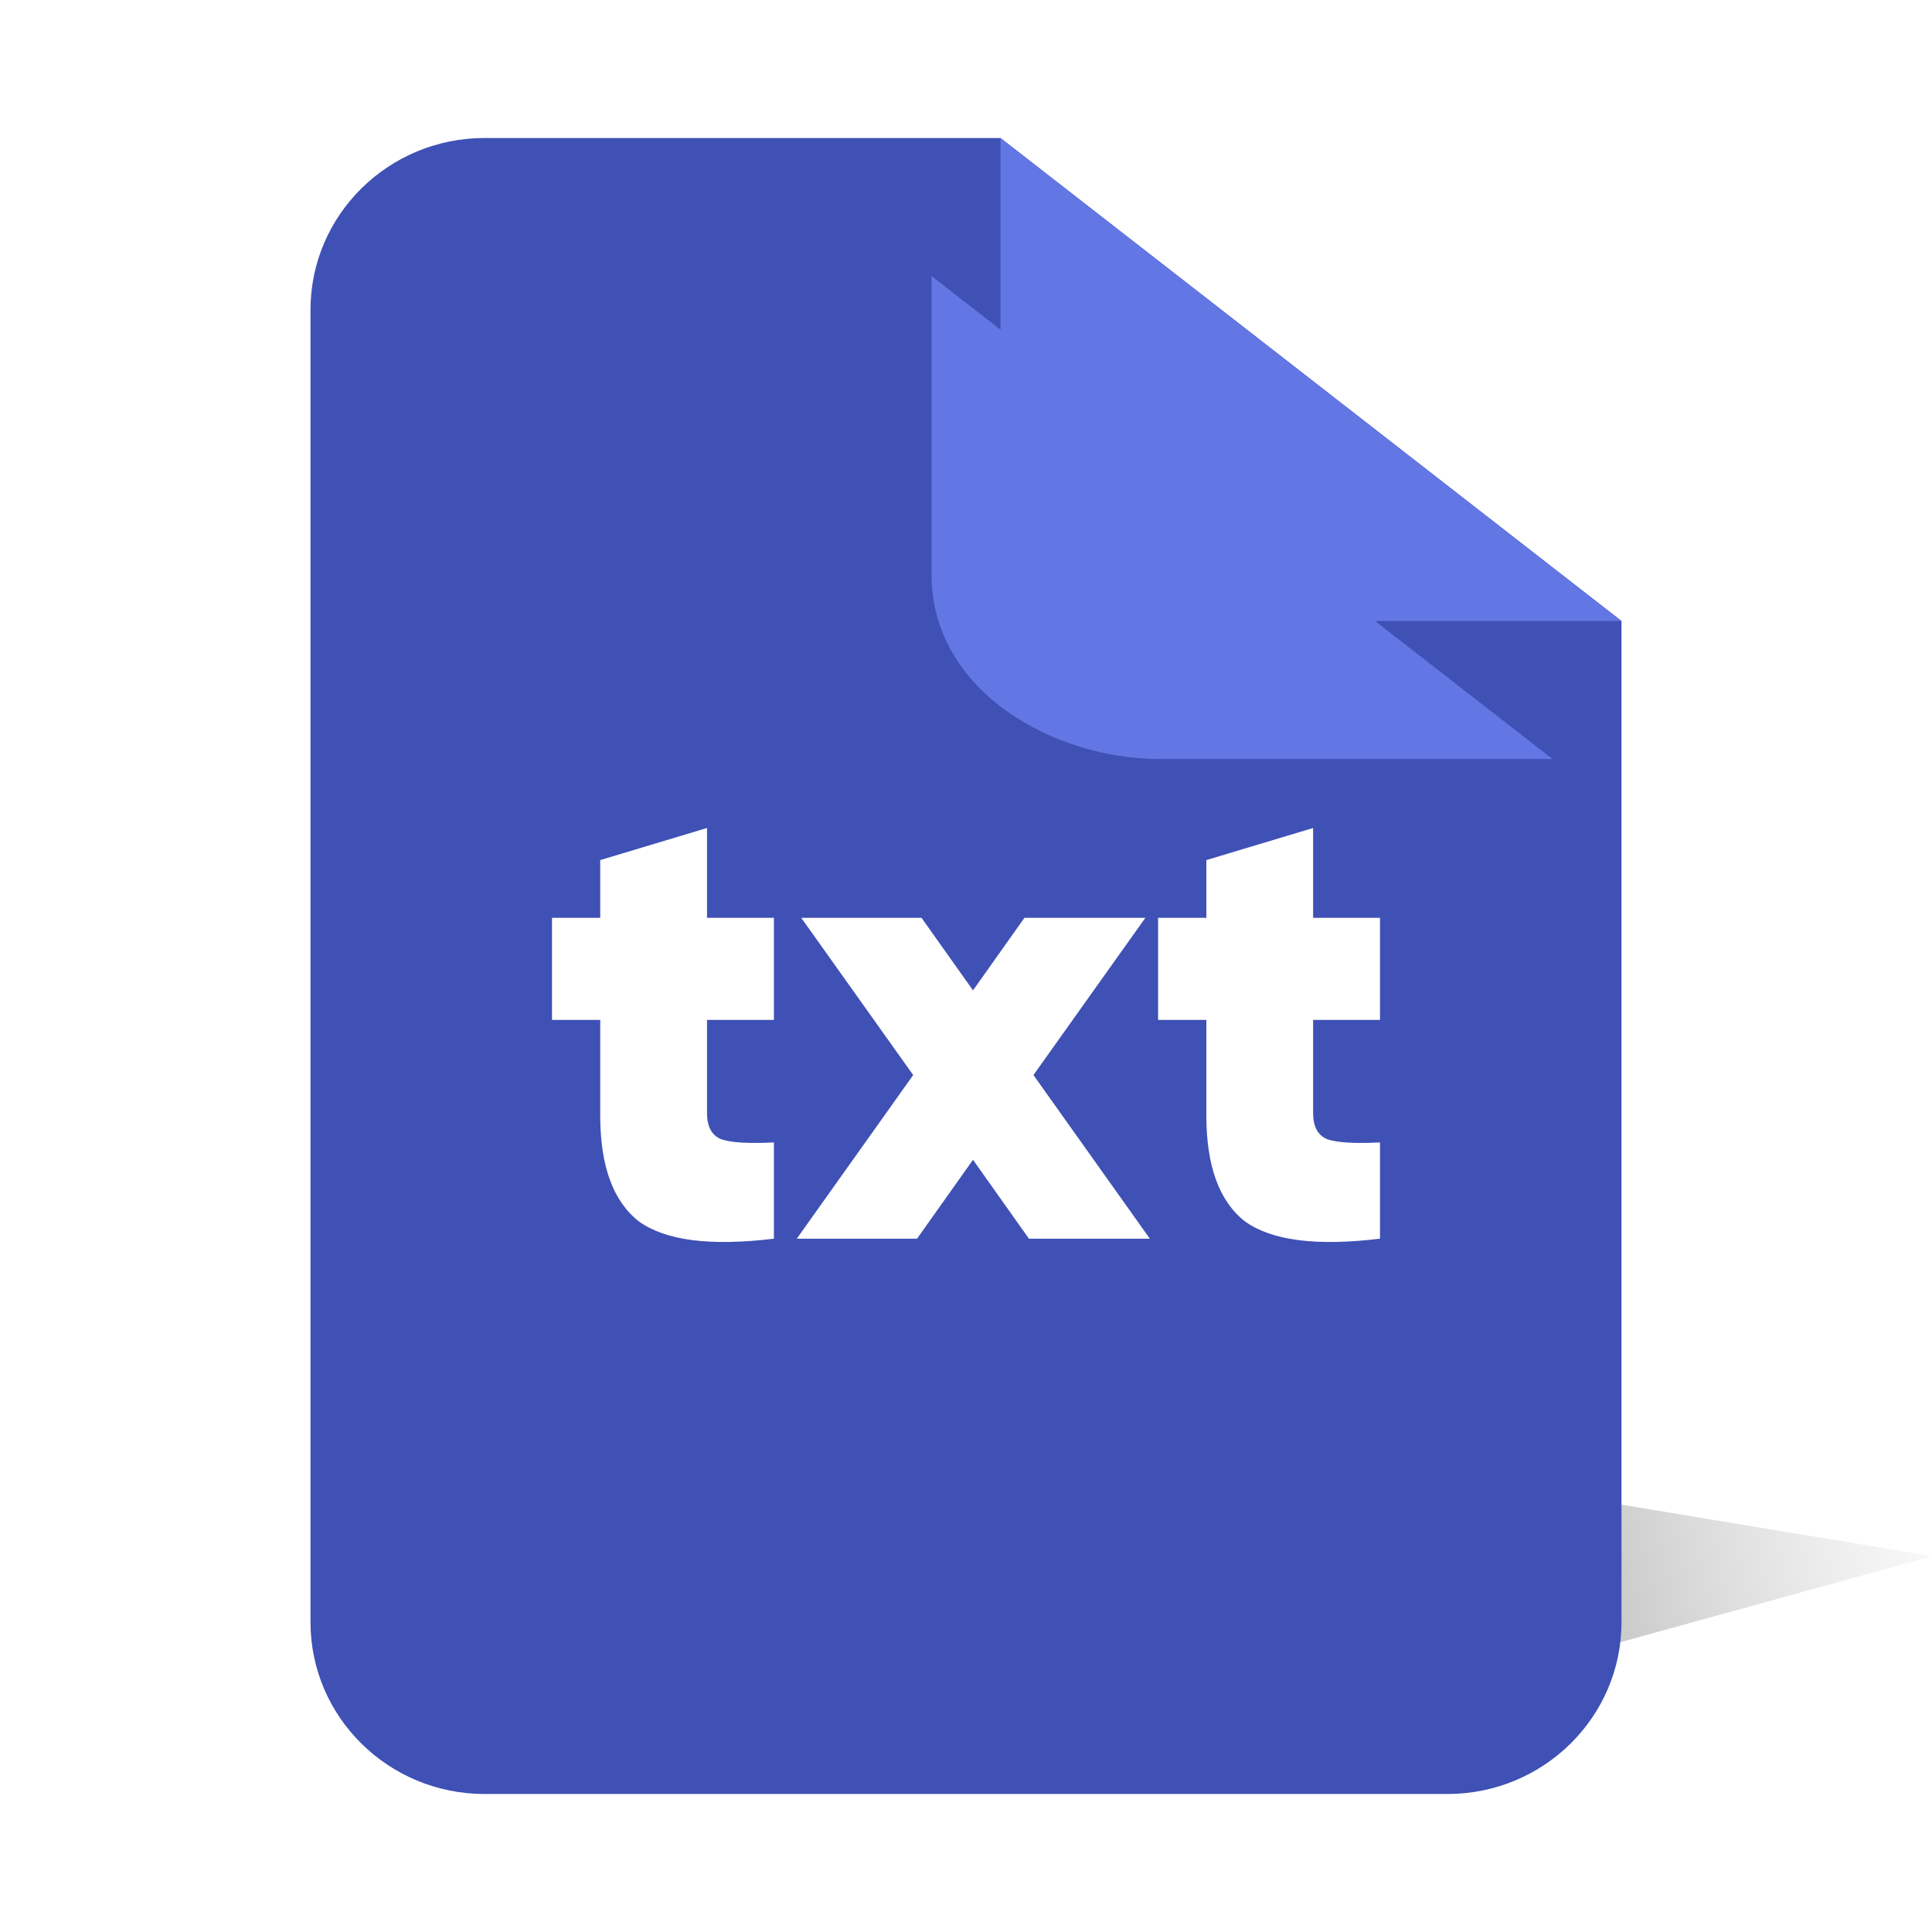
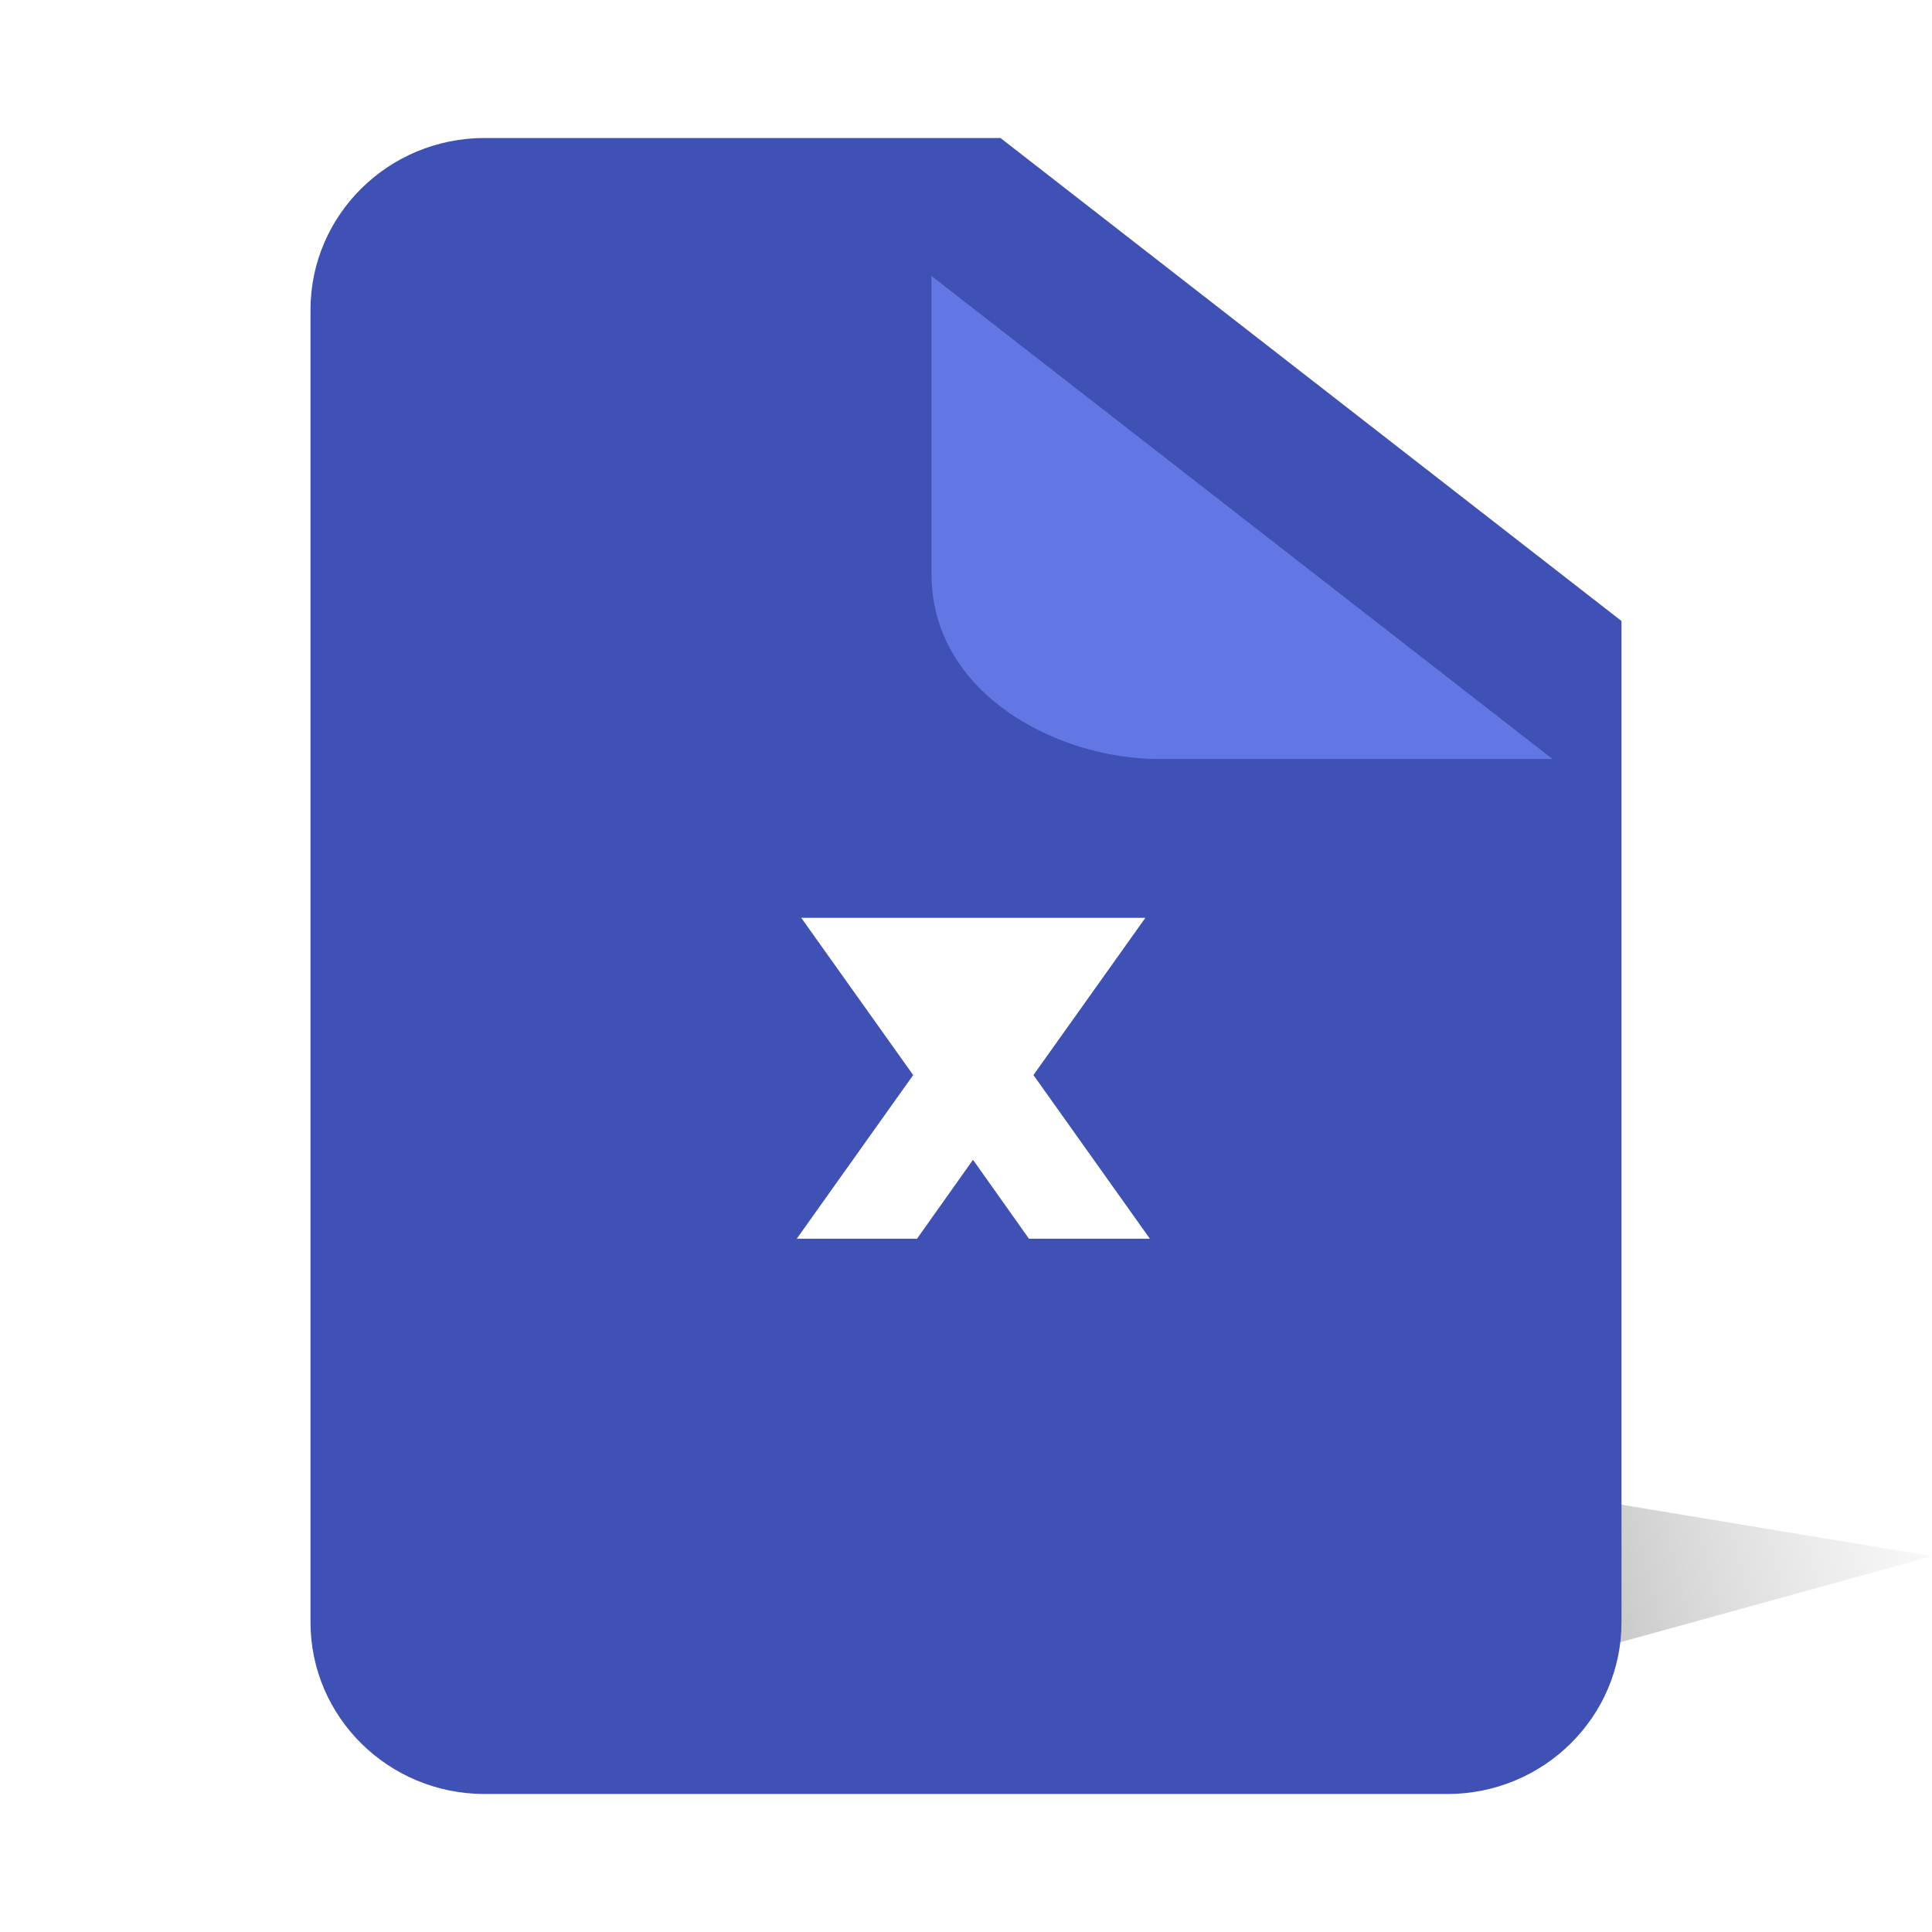
<svg xmlns="http://www.w3.org/2000/svg" width="56" height="56" viewBox="0 0 56 56" fill="none">
  <g clip-path="url(#clip0_70_2987)">
    <g filter="url(#filter0_f_70_2987)">
      <path d="M43.514 48.554C28.596 48.554 14.104 49.075 13 48.991L25.206 40L56 45.106L43.514 48.554Z" fill="url(#paint0_linear_70_2987)" fill-opacity="0.9" />
    </g>
    <path d="M9 8.98C9 6.23 11.26 4 14.047 4H29L47 18V47.02C47 49.77 44.74 52 41.953 52H14.047C11.26 52 9 49.77 9 47.02V8.98Z" fill="#3F51B5" />
-     <path d="M47 18L29 4V12.647C29 16.062 32.584 18 35.595 18C39.397 18 43.198 18 47 18Z" fill="#6276E4" />
    <g filter="url(#filter1_d_70_2987)">
      <path d="M47 18L29 4V12.647C29 16.062 32.584 18 35.595 18C39.397 18 43.198 18 47 18Z" fill="#6276E4" />
    </g>
-     <path d="M22.432 26.604V29.562H20.493V32.259C20.493 32.655 20.63 32.91 20.903 33.021C21.189 33.12 21.698 33.151 22.432 33.114V35.904C20.592 36.127 19.287 35.96 18.517 35.402C17.771 34.819 17.398 33.796 17.398 32.333V29.562H16V26.604H17.398V24.93L20.493 24V26.604H22.432Z" fill="white" />
-     <path d="M29.955 31.161L33.329 35.904H29.824L28.203 33.617L26.581 35.904H23.095L26.469 31.161L23.225 26.604H26.711L28.203 28.706L29.694 26.604H33.199L29.955 31.161Z" fill="white" />
-     <path d="M40 26.604V29.562H38.061V32.259C38.061 32.655 38.198 32.91 38.471 33.021C38.757 33.12 39.267 33.151 40 33.114V35.904C38.161 36.127 36.856 35.96 36.085 35.402C35.339 34.819 34.967 33.796 34.967 32.333V29.562H33.568V26.604H34.967V24.93L38.061 24V26.604H40Z" fill="white" />
+     <path d="M29.955 31.161L33.329 35.904H29.824L28.203 33.617L26.581 35.904H23.095L26.469 31.161L23.225 26.604H26.711L29.694 26.604H33.199L29.955 31.161Z" fill="white" />
  </g>
  <defs>
    <filter id="filter0_f_70_2987" x="-34" y="-7" width="137" height="103" filterUnits="userSpaceOnUse" color-interpolation-filters="sRGB">
      <feFlood flood-opacity="0" result="BackgroundImageFix" />
      <feBlend mode="normal" in="SourceGraphic" in2="BackgroundImageFix" result="shape" />
      <feGaussianBlur stdDeviation="23.5" result="effect1_foregroundBlur_70_2987" />
    </filter>
    <filter id="filter1_d_70_2987" x="3" y="-16" width="66" height="62" filterUnits="userSpaceOnUse" color-interpolation-filters="sRGB">
      <feFlood flood-opacity="0" result="BackgroundImageFix" />
      <feColorMatrix in="SourceAlpha" type="matrix" values="0 0 0 0 0 0 0 0 0 0 0 0 0 0 0 0 0 0 127 0" result="hardAlpha" />
      <feOffset dx="-2" dy="4" />
      <feGaussianBlur stdDeviation="12" />
      <feComposite in2="hardAlpha" operator="out" />
      <feColorMatrix type="matrix" values="0 0 0 0 0 0 0 0 0 0 0 0 0 0 0 0 0 0 0.15 0" />
      <feBlend mode="normal" in2="BackgroundImageFix" result="effect1_dropShadow_70_2987" />
      <feBlend mode="normal" in="SourceGraphic" in2="effect1_dropShadow_70_2987" result="shape" />
    </filter>
    <linearGradient id="paint0_linear_70_2987" x1="1.33" y1="45.861" x2="78.504" y2="27.259" gradientUnits="userSpaceOnUse">
      <stop offset="0.18" stop-color="#B1B1B1" stop-opacity="0" />
      <stop offset="0.46" stop-color="#858585" />
      <stop offset="0.698" stop-color="#C4C4C4" stop-opacity="0" />
    </linearGradient>
    <clipPath id="clip0_70_2987">
      <rect width="56" height="56" fill="white" />
    </clipPath>
  </defs>
</svg>